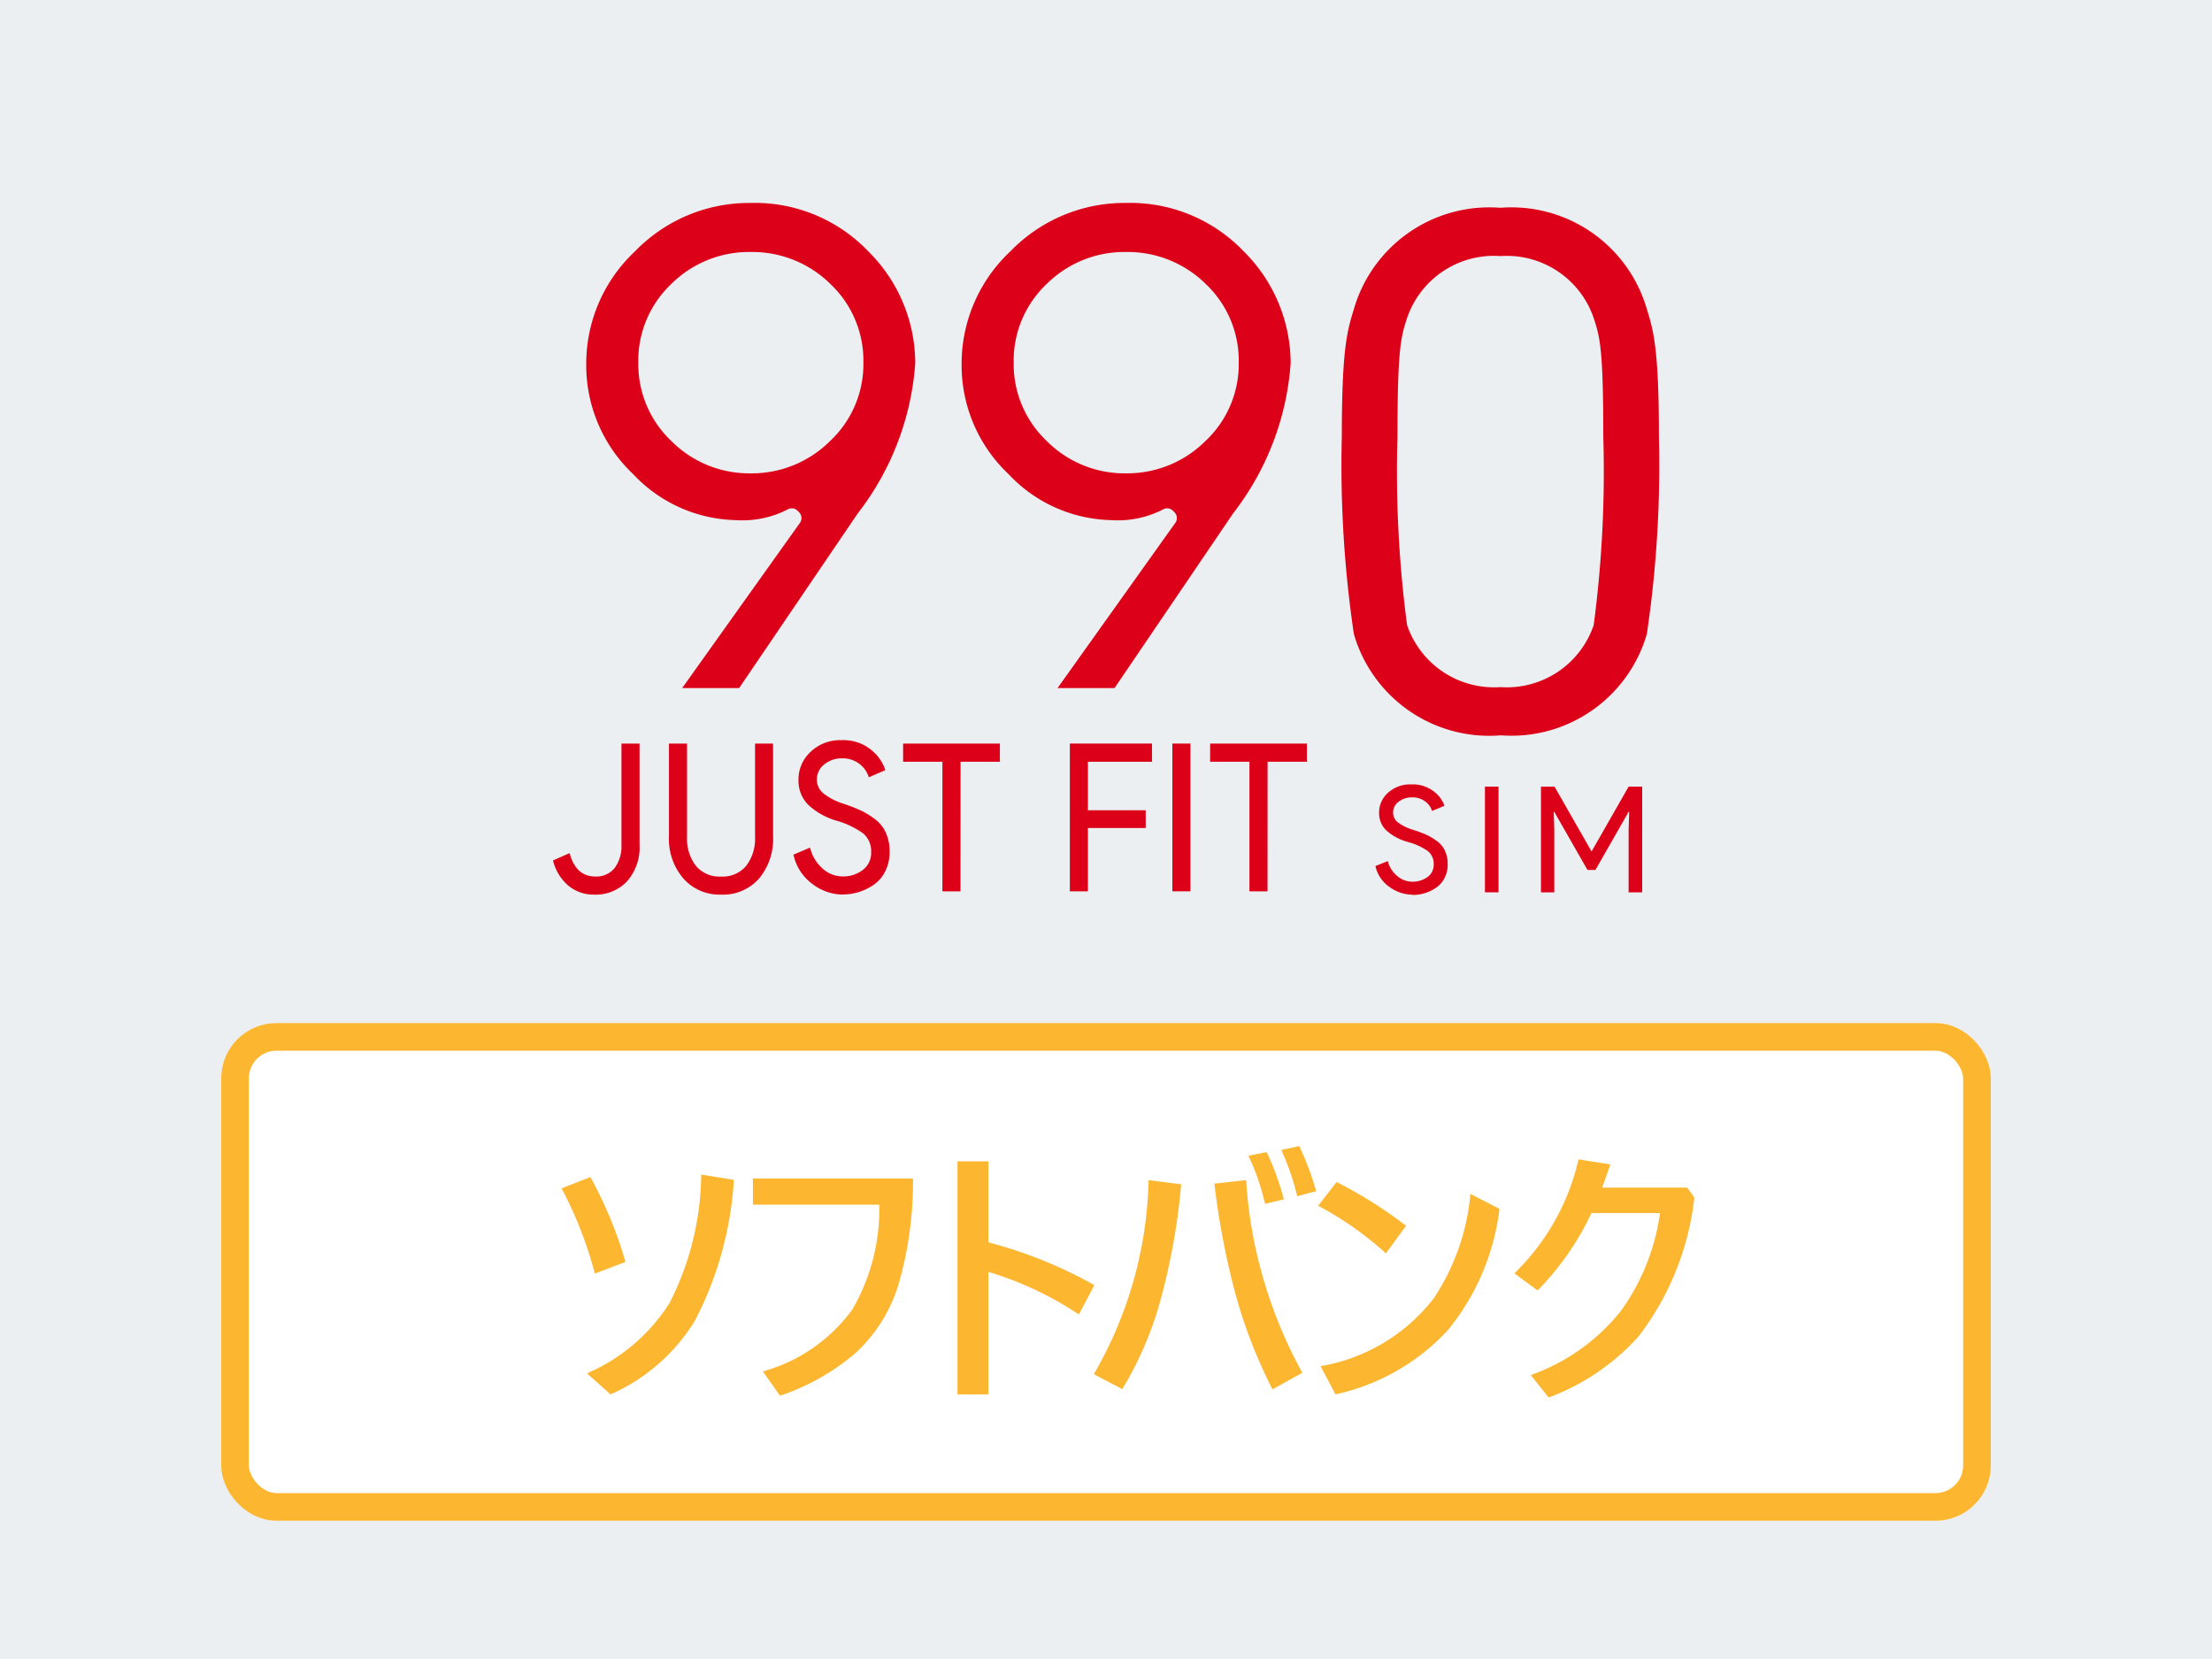
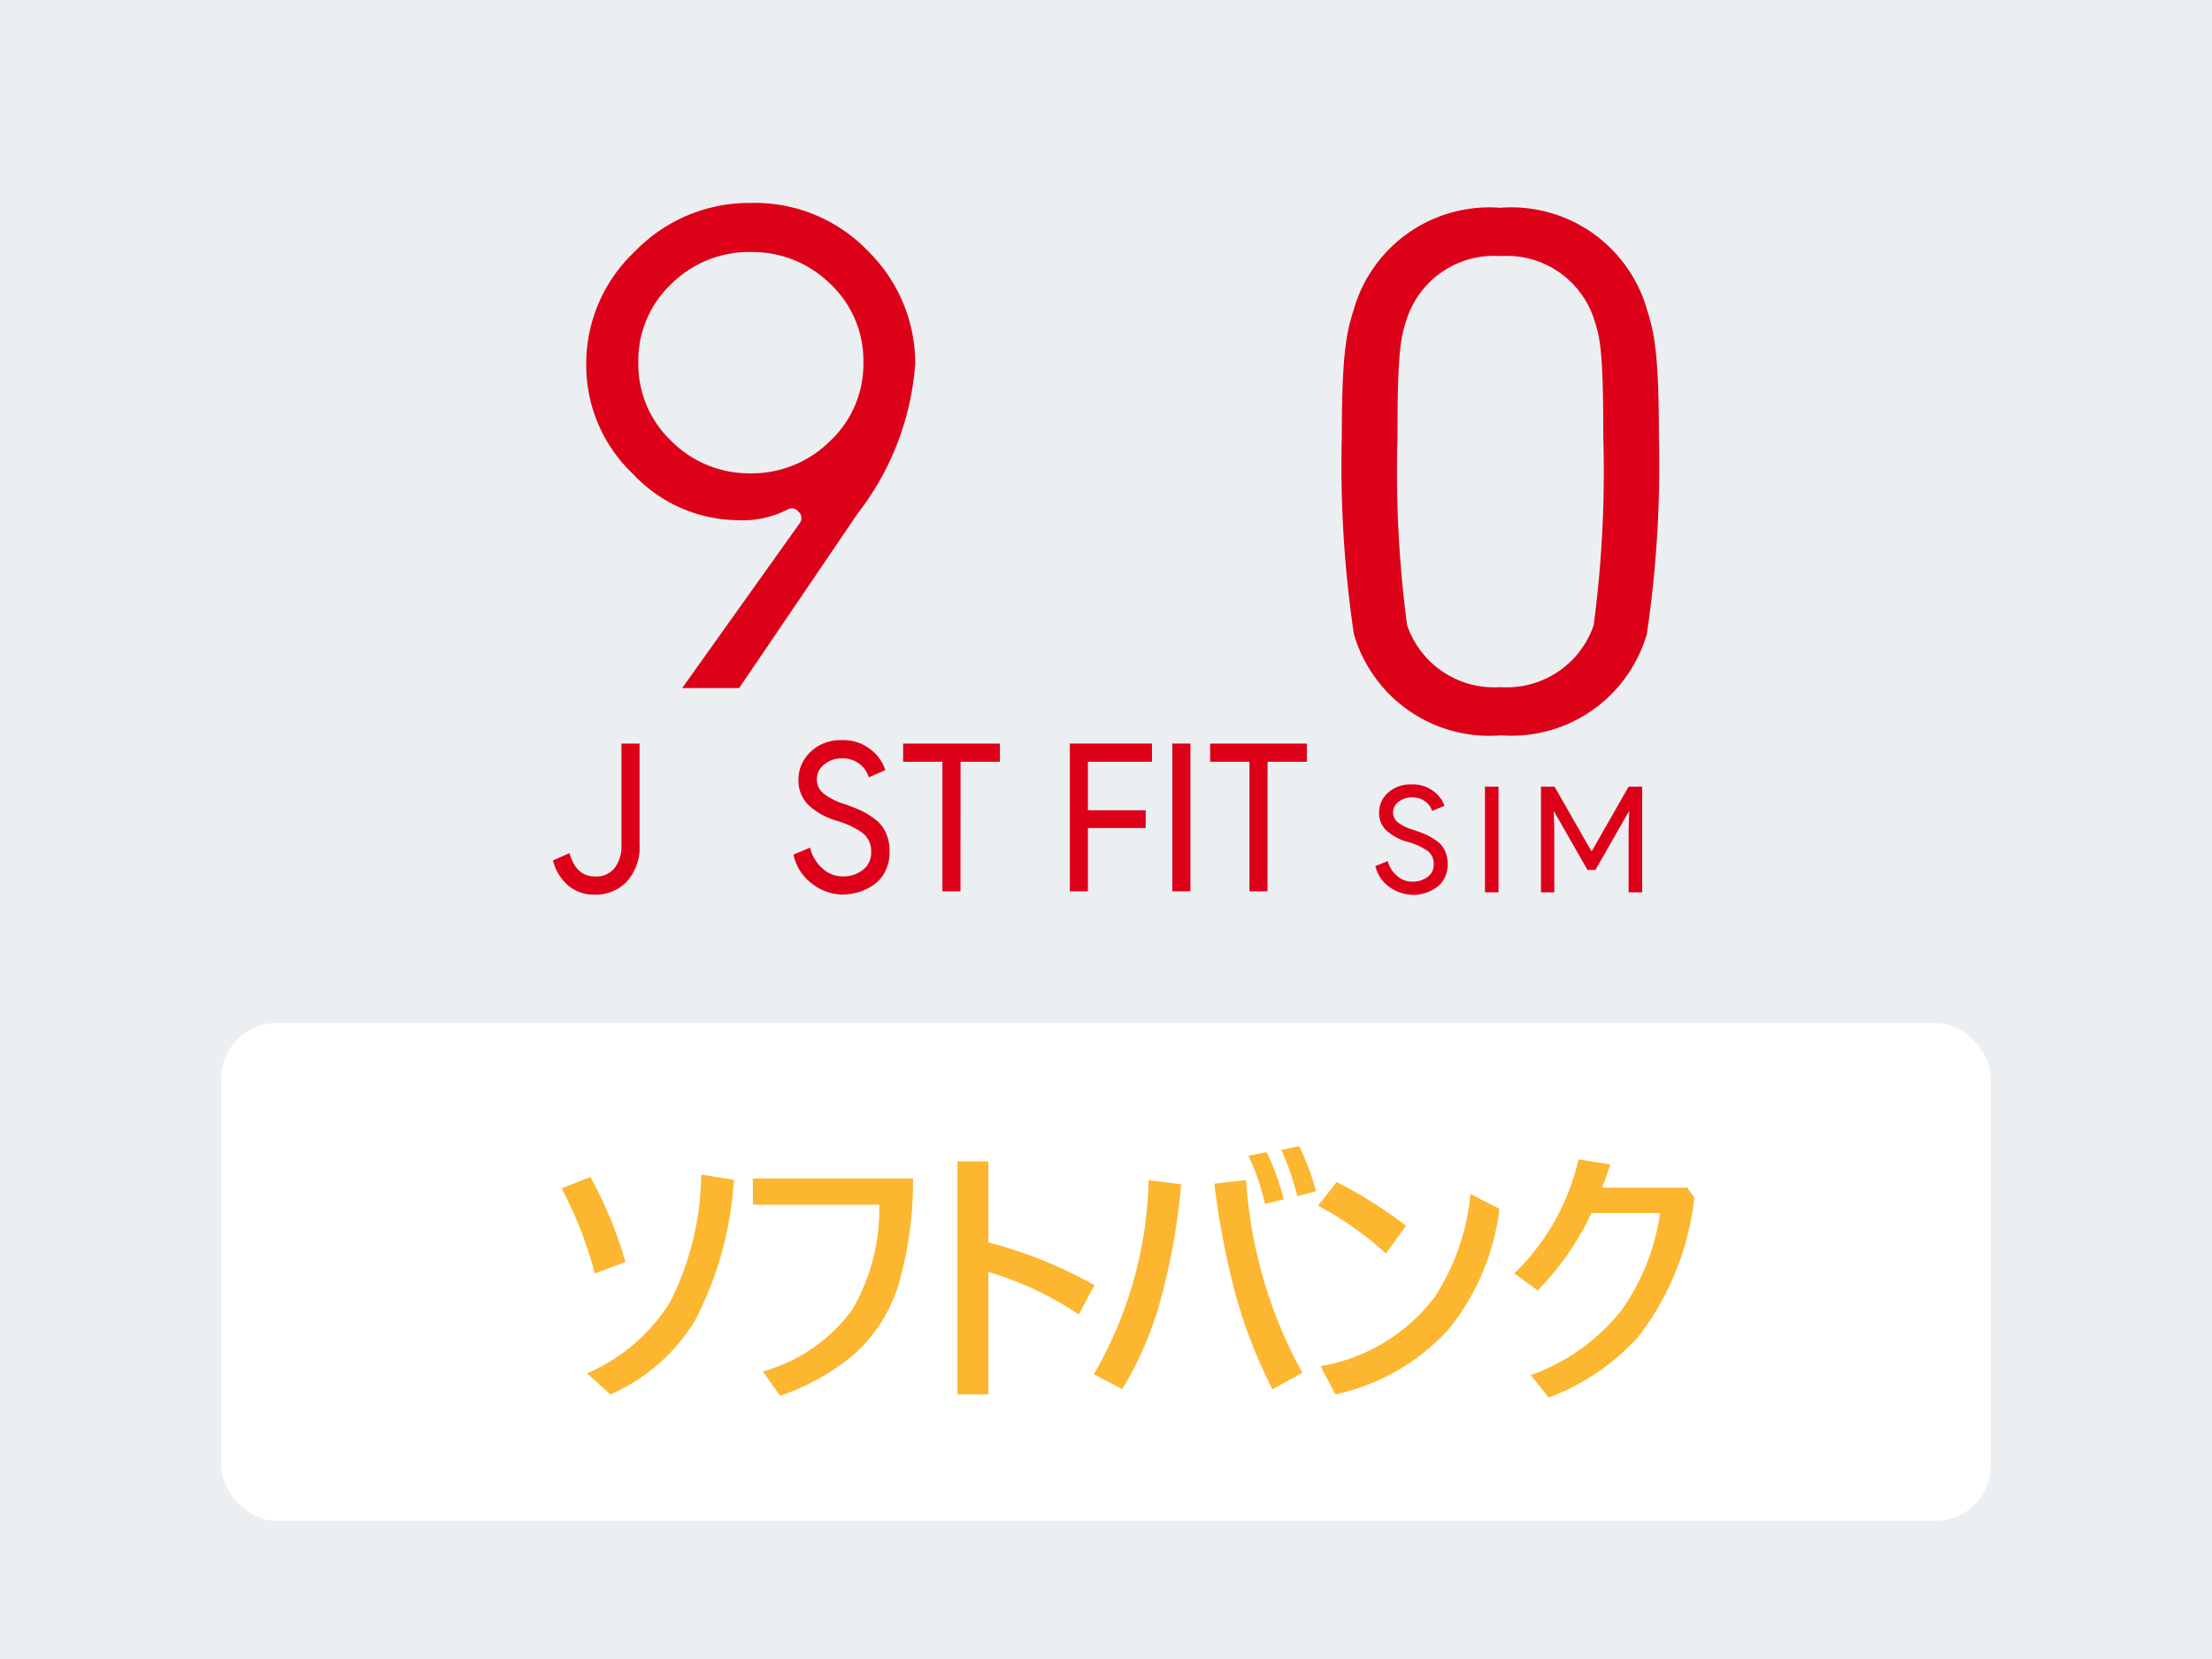
<svg xmlns="http://www.w3.org/2000/svg" viewBox="0 0 80 60">
  <defs>
    <style>.a{fill:#eceff1;}.b{fill:#dd0019;fill-rule:evenodd;}.c{fill:#fff;stroke:#fcb62f;}.d{fill:#fcb62f;}.e{stroke:none;}.f{fill:none;}*{font-family:-apple-system,BlinkMacSystemFont, mplus-1c, "M + 1c", "Hiragino Kaku Gothic ProN", "Hiragino Sans", sans-serif;}</style>
  </defs>
  <g transform="translate(-105 -76)">
    <rect class="a" width="80" height="60" transform="translate(105 76)" />
    <path class="b" d="M248.3-13893.245a3.318,3.318,0,0,0-3.374,2.24c-.235.706-.347,1.183-.347,4.29a42.354,42.354,0,0,0,.346,6.813,3.32,3.32,0,0,0,3.376,2.246,3.318,3.318,0,0,0,3.374-2.24,42.243,42.243,0,0,0,.347-6.818c0-3.108-.112-3.584-.345-4.284a3.319,3.319,0,0,0-3.376-2.246m0,17.334a5.1,5.1,0,0,1-5.3-3.668,41.668,41.668,0,0,1-.436-7.136c0-3.192.2-3.843.433-4.6a5.1,5.1,0,0,1,5.3-3.677,5.1,5.1,0,0,1,5.3,3.667c.235.765.436,1.415.436,4.607a41.59,41.59,0,0,1-.437,7.142,5.1,5.1,0,0,1-5.3,3.662" transform="translate(-89.037 13978.506)" />
    <path class="b" d="M59.845-13764.407a1.43,1.43,0,0,1-.946-.325,1.739,1.739,0,0,1-.554-.912l.6-.264q.228.847.931.846a.843.843,0,0,0,.7-.31,1.318,1.318,0,0,0,.245-.839v-3.659h.654v3.645a1.853,1.853,0,0,1-.459,1.345,1.554,1.554,0,0,1-1.169.474" transform="translate(66.655 13872.762)" />
-     <path class="b" d="M87.319-13764.407a1.744,1.744,0,0,1-1.361-.581,2.193,2.193,0,0,1-.523-1.523v-3.358h.654v3.389a1.591,1.591,0,0,0,.316,1.027,1.1,1.1,0,0,0,.913.392,1.1,1.1,0,0,0,.914-.392,1.592,1.592,0,0,0,.316-1.027v-3.389H89.2v3.358a2.222,2.222,0,0,1-.509,1.525,1.737,1.737,0,0,1-1.375.579" transform="translate(43.759 13872.762)" />
    <path class="b" d="M116.289-13765.059a1.834,1.834,0,0,1-1.084-.378,1.772,1.772,0,0,1-.693-1.067l.6-.254a1.434,1.434,0,0,0,.437.742,1.078,1.078,0,0,0,.743.3,1.149,1.149,0,0,0,.729-.236.762.762,0,0,0,.3-.636.836.836,0,0,0-.3-.692,3.1,3.1,0,0,0-.956-.453,2.518,2.518,0,0,1-1.024-.577,1.242,1.242,0,0,1-.348-.908,1.36,1.36,0,0,1,.434-1,1.546,1.546,0,0,1,1.13-.426,1.577,1.577,0,0,1,1.052.341,1.558,1.558,0,0,1,.526.743l-.6.26a.932.932,0,0,0-.317-.47.976.976,0,0,0-.65-.215.984.984,0,0,0-.644.219.68.68,0,0,0-.266.547.637.637,0,0,0,.245.506,2.264,2.264,0,0,0,.722.369,6.674,6.674,0,0,1,.629.245,3,3,0,0,1,.512.318,1.252,1.252,0,0,1,.391.492,1.659,1.659,0,0,1,.132.683,1.534,1.534,0,0,1-.153.694,1.285,1.285,0,0,1-.405.486,1.906,1.906,0,0,1-.544.271,1.962,1.962,0,0,1-.6.092" transform="translate(19.185 13873.413)" />
    <path class="b" d="M142.193-13764.526h-.654v-4.686h-1.421v-.658h3.5v.658h-1.422Z" transform="translate(-2.456 13872.762)" />
    <path class="b" d="M179.7-13764.526h-.654v-5.344h2.971v.658H179.7v1.754h2.09v.642H179.7Z" transform="translate(-35.354 13872.762)" />
    <path class="b" d="M203.007-13764.526h.654v-5.344h-.654Z" transform="translate(-55.607 13872.762)" />
    <path class="b" d="M213.907-13764.526h-.654v-4.686h-1.422v-.658h3.5v.658h-1.422Z" transform="translate(-63.065 13872.762)" />
-     <path class="b" d="M159.748-13894.347a3.986,3.986,0,0,0-2.858,1.15,3.818,3.818,0,0,0-1.2,2.853,3.832,3.832,0,0,0,1.2,2.838,3.973,3.973,0,0,0,2.859,1.164,4.01,4.01,0,0,0,2.871-1.164,3.81,3.81,0,0,0,1.21-2.838,3.816,3.816,0,0,0-1.2-2.853A4.019,4.019,0,0,0,159.748-13894.347Zm-2.472,15.772,4.26-5.976a.3.3,0,0,0-.032-.385l-.053-.053a.294.294,0,0,0-.211-.087.309.309,0,0,0-.161.046,3.57,3.57,0,0,1-1.864.38,5.238,5.238,0,0,1-3.708-1.661,5.418,5.418,0,0,1-1.7-4.008,5.567,5.567,0,0,1,1.764-4.052,5.74,5.74,0,0,1,4.173-1.75,5.677,5.677,0,0,1,4.274,1.76,5.7,5.7,0,0,1,1.689,4.042,10.01,10.01,0,0,1-2.08,5.425l-4.289,6.318Z" transform="translate(-14.029 13979.461)" />
    <path class="b" d="M72.078-13894.347a3.986,3.986,0,0,0-2.858,1.15,3.818,3.818,0,0,0-1.2,2.853,3.832,3.832,0,0,0,1.2,2.838,3.973,3.973,0,0,0,2.859,1.164,4.011,4.011,0,0,0,2.872-1.164,3.81,3.81,0,0,0,1.21-2.838,3.817,3.817,0,0,0-1.2-2.853A4.021,4.021,0,0,0,72.078-13894.347Zm-2.472,15.772,4.26-5.976a.3.3,0,0,0-.032-.385l-.053-.053a.294.294,0,0,0-.211-.087.308.308,0,0,0-.161.046,3.572,3.572,0,0,1-1.864.38,5.237,5.237,0,0,1-3.708-1.661,5.417,5.417,0,0,1-1.7-4.008,5.567,5.567,0,0,1,1.764-4.052,5.739,5.739,0,0,1,4.172-1.75,5.676,5.676,0,0,1,4.274,1.76,5.7,5.7,0,0,1,1.689,4.042,10.01,10.01,0,0,1-2.079,5.425l-4.29,6.318Z" transform="translate(60.065 13979.461)" />
    <path class="b" d="M251.764-13756.359a1.436,1.436,0,0,1-.814-.271,1.26,1.26,0,0,1-.52-.765l.448-.18a1.016,1.016,0,0,0,.328.529.825.825,0,0,0,.558.216.91.91,0,0,0,.547-.166.544.544,0,0,0,.227-.458.585.585,0,0,0-.227-.494,2.356,2.356,0,0,0-.718-.321,1.923,1.923,0,0,1-.769-.415.861.861,0,0,1-.261-.648.954.954,0,0,1,.325-.716,1.194,1.194,0,0,1,.849-.3,1.221,1.221,0,0,1,.79.244,1.114,1.114,0,0,1,.4.53l-.449.186a.653.653,0,0,0-.237-.335.741.741,0,0,0-.489-.155.754.754,0,0,0-.483.158.476.476,0,0,0-.2.391.45.45,0,0,0,.184.363,1.787,1.787,0,0,0,.542.261,4.65,4.65,0,0,1,.472.176,2.292,2.292,0,0,1,.384.229.884.884,0,0,1,.293.352,1.13,1.13,0,0,1,.1.486,1.054,1.054,0,0,1-.115.5.925.925,0,0,1-.3.346,1.429,1.429,0,0,1-.408.2,1.514,1.514,0,0,1-.448.066" transform="translate(-95.686 13864.717)" />
    <path class="b" d="M276.011-13755.977h.491v-3.822h-.491Z" transform="translate(-117.306 13864.249)" />
    <path class="b" d="M289.093-13755.977v-3.822h.491l1.329,2.327h.021l1.329-2.327h.491v3.822h-.491v-2.27l.022-.64h-.022l-1.2,2.1h-.288l-1.2-2.1h-.021l.021.64v2.27Z" transform="translate(-128.362 13864.249)" />
    <g transform="translate(98 -577)">
      <g class="c" transform="translate(15 690)">
        <rect class="e" width="64" height="18" rx="2" />
-         <rect class="f" x="0.5" y="0.5" width="63" height="17" rx="1.5" />
      </g>
      <path class="d" d="M-21.689-7.021l1.04-.41a14.739,14.739,0,0,1,1.27,3.071l-1.108.42A14.336,14.336,0,0,0-21.689-7.021Zm6.23-.308a12.656,12.656,0,0,1-1.4,5.078A6.749,6.749,0,0,1-19.921.43l-.85-.762a6.623,6.623,0,0,0,2.983-2.539A10.383,10.383,0,0,0-16.64-7.52Zm.687-.049h5.791A13.3,13.3,0,0,1-9.518-3.5a5.588,5.588,0,0,1-1.558,2.451A8.236,8.236,0,0,1-13.79.479L-14.41-.4a5.979,5.979,0,0,0,3.237-2.241A7.23,7.23,0,0,0-10.2-6.431h-4.57Zm8.519,2.31A16.138,16.138,0,0,1-2.42-3.521l-.562,1.06A12.168,12.168,0,0,0-6.253-4V.43H-7.371V-8h1.118ZM3.15-8.2l.659-.132a9.041,9.041,0,0,1,.62,1.709L3.75-6.46A8.066,8.066,0,0,0,3.15-8.2ZM-2.441-.3A14.574,14.574,0,0,0-.459-7.319l1.177.151a23.58,23.58,0,0,1-.835,4.5A12.816,12.816,0,0,1-1.411.239Zm6.782-8.11L4.99-8.55A10.436,10.436,0,0,1,5.6-6.919l-.684.181A9.266,9.266,0,0,0,4.341-8.408ZM1.919-7.192l1.147-.127A16.641,16.641,0,0,0,5.1-.352l-1.079.6A18.067,18.067,0,0,1,2.6-3.511,29,29,0,0,1,1.919-7.192Zm4.422-.059a16.158,16.158,0,0,1,2.51,1.582l-.728,1A11.863,11.863,0,0,0,5.672-6.392Zm4.839.43,1.05.542a8.539,8.539,0,0,1-1.865,4.385A7.8,7.8,0,0,1,6.3.43L5.76-.591A6.554,6.554,0,0,0,9.866-3.062,8.144,8.144,0,0,0,11.18-6.821Zm4.378.693a10.185,10.185,0,0,1-1.948,2.8l-.84-.62a8.312,8.312,0,0,0,2.319-4.121l1.152.181q-.234.674-.3.84H19.02l.259.361a10.086,10.086,0,0,1-2.021,5.024A8.2,8.2,0,0,1,14.01.542l-.649-.811a7.243,7.243,0,0,0,3.276-2.339,7.927,7.927,0,0,0,1.4-3.521Z" transform="translate(49 703)" />
    </g>
  </g>
</svg>